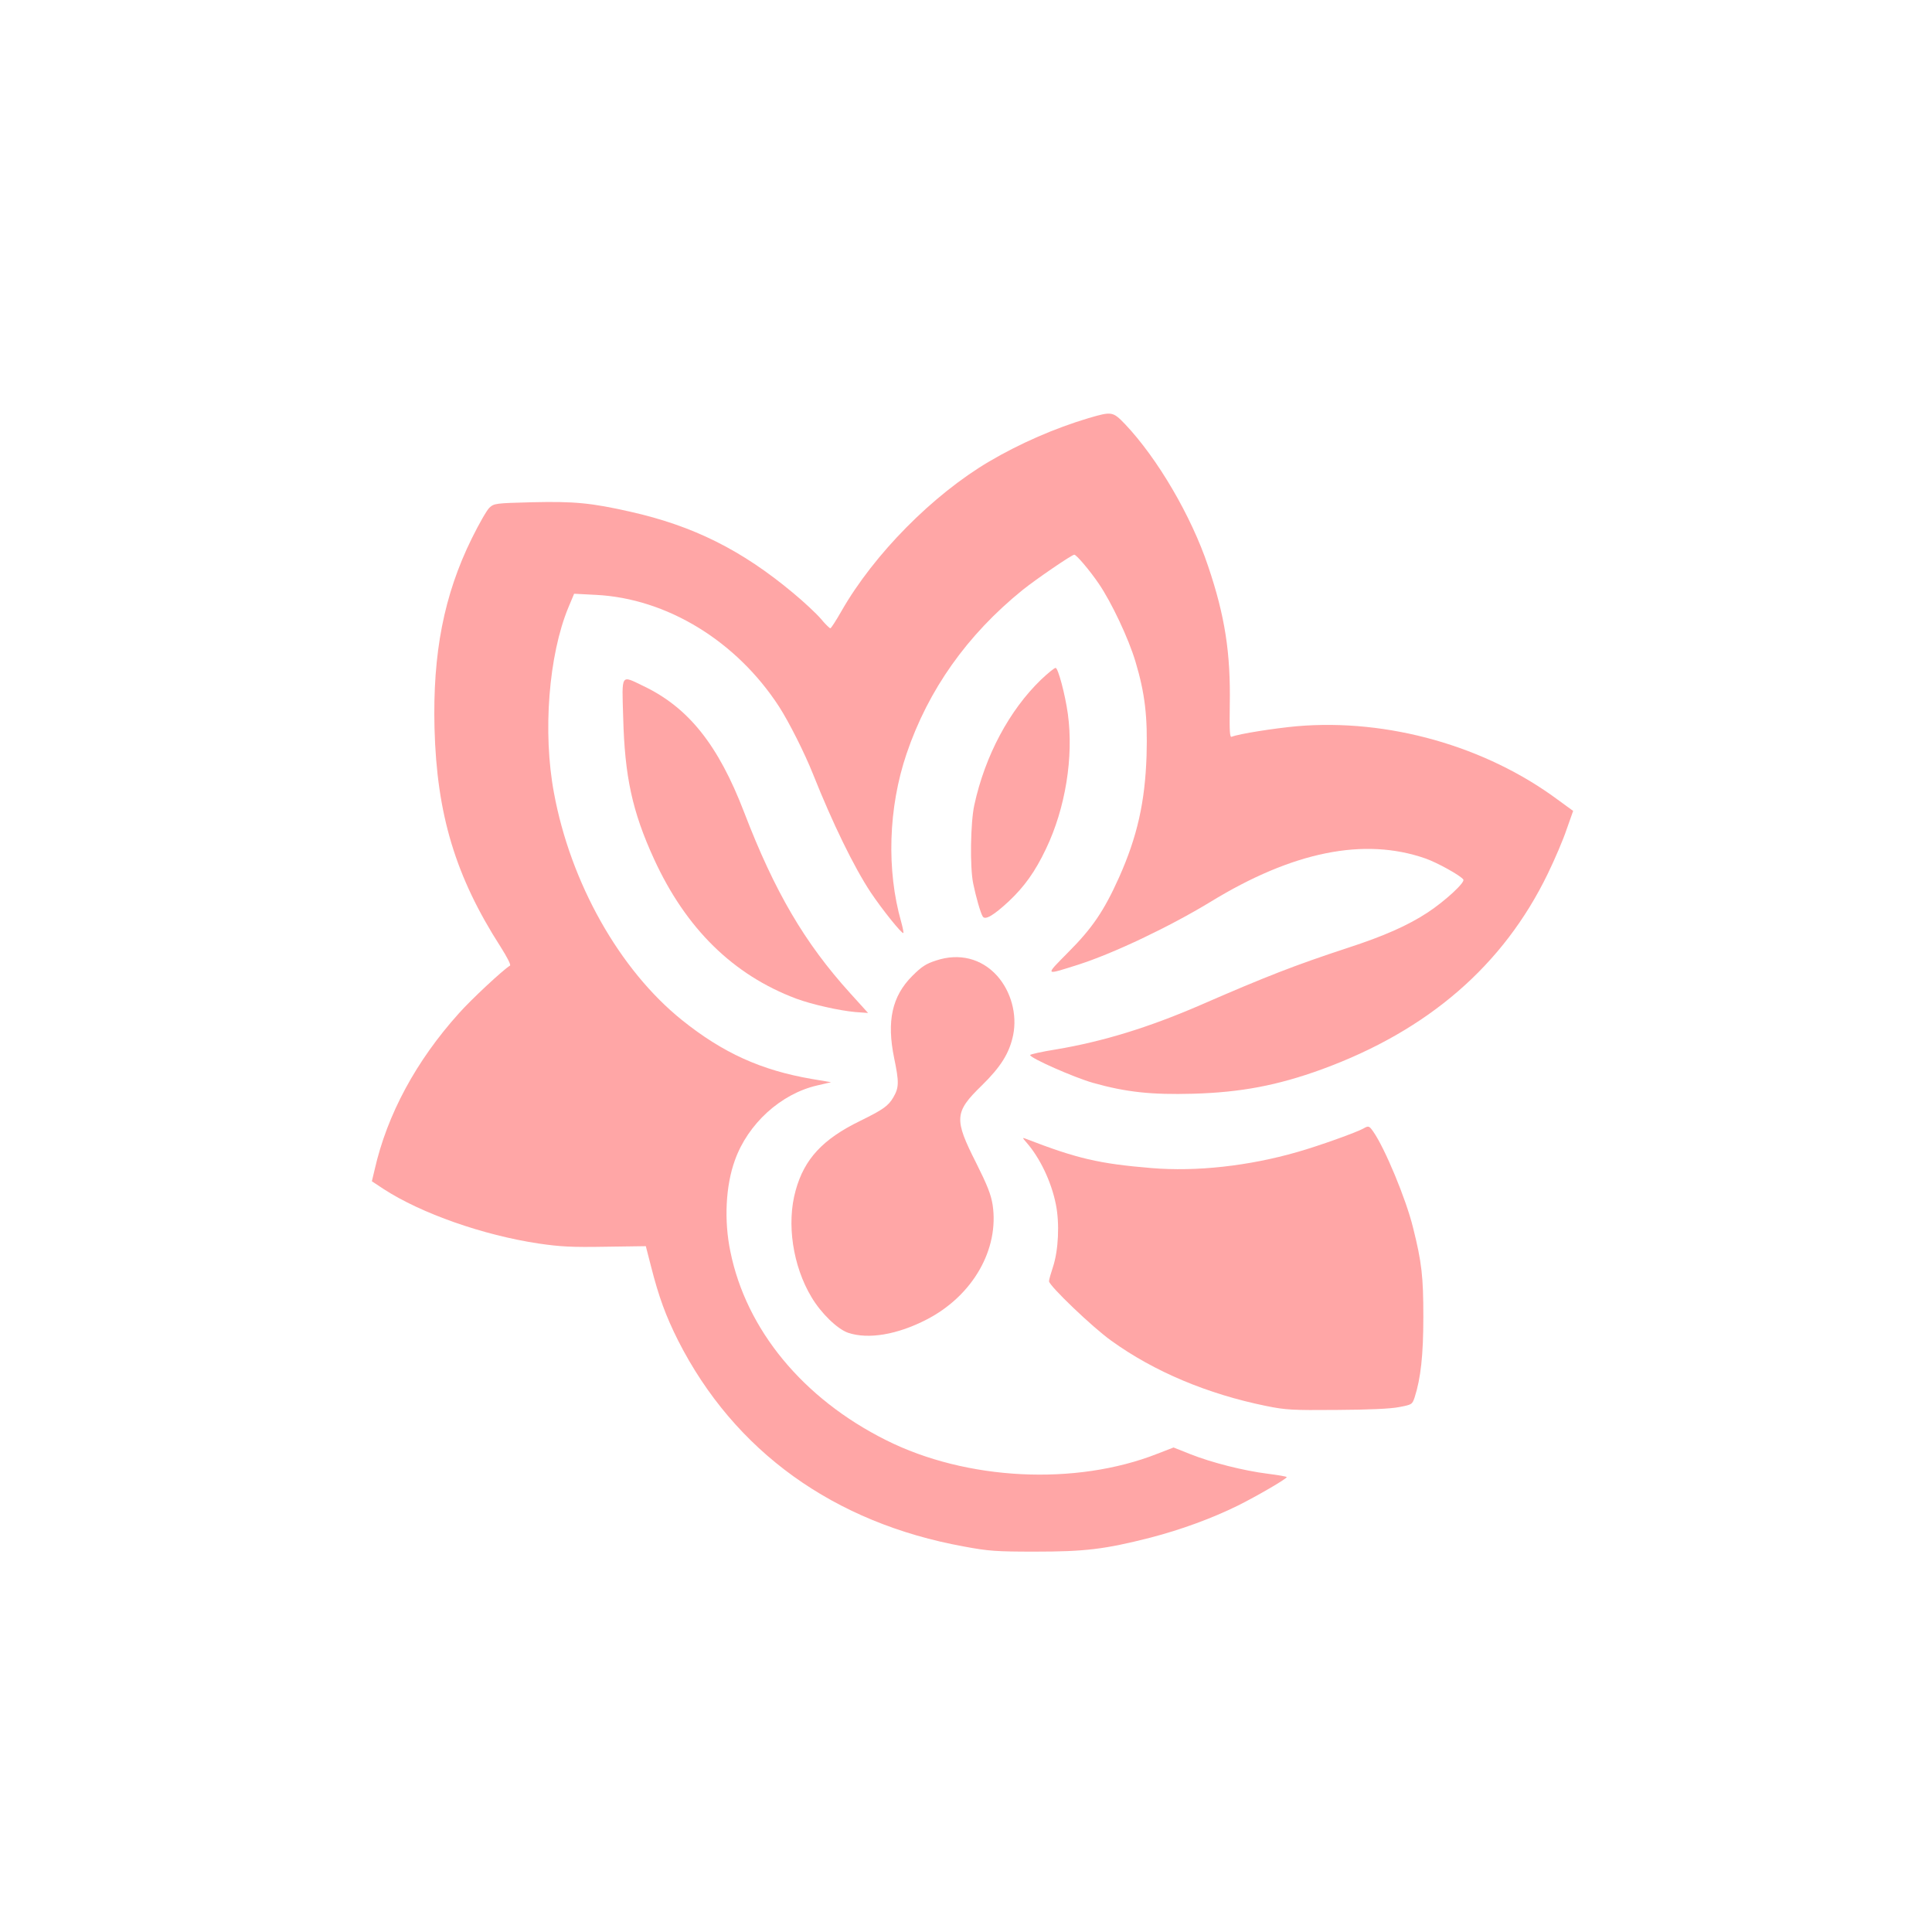
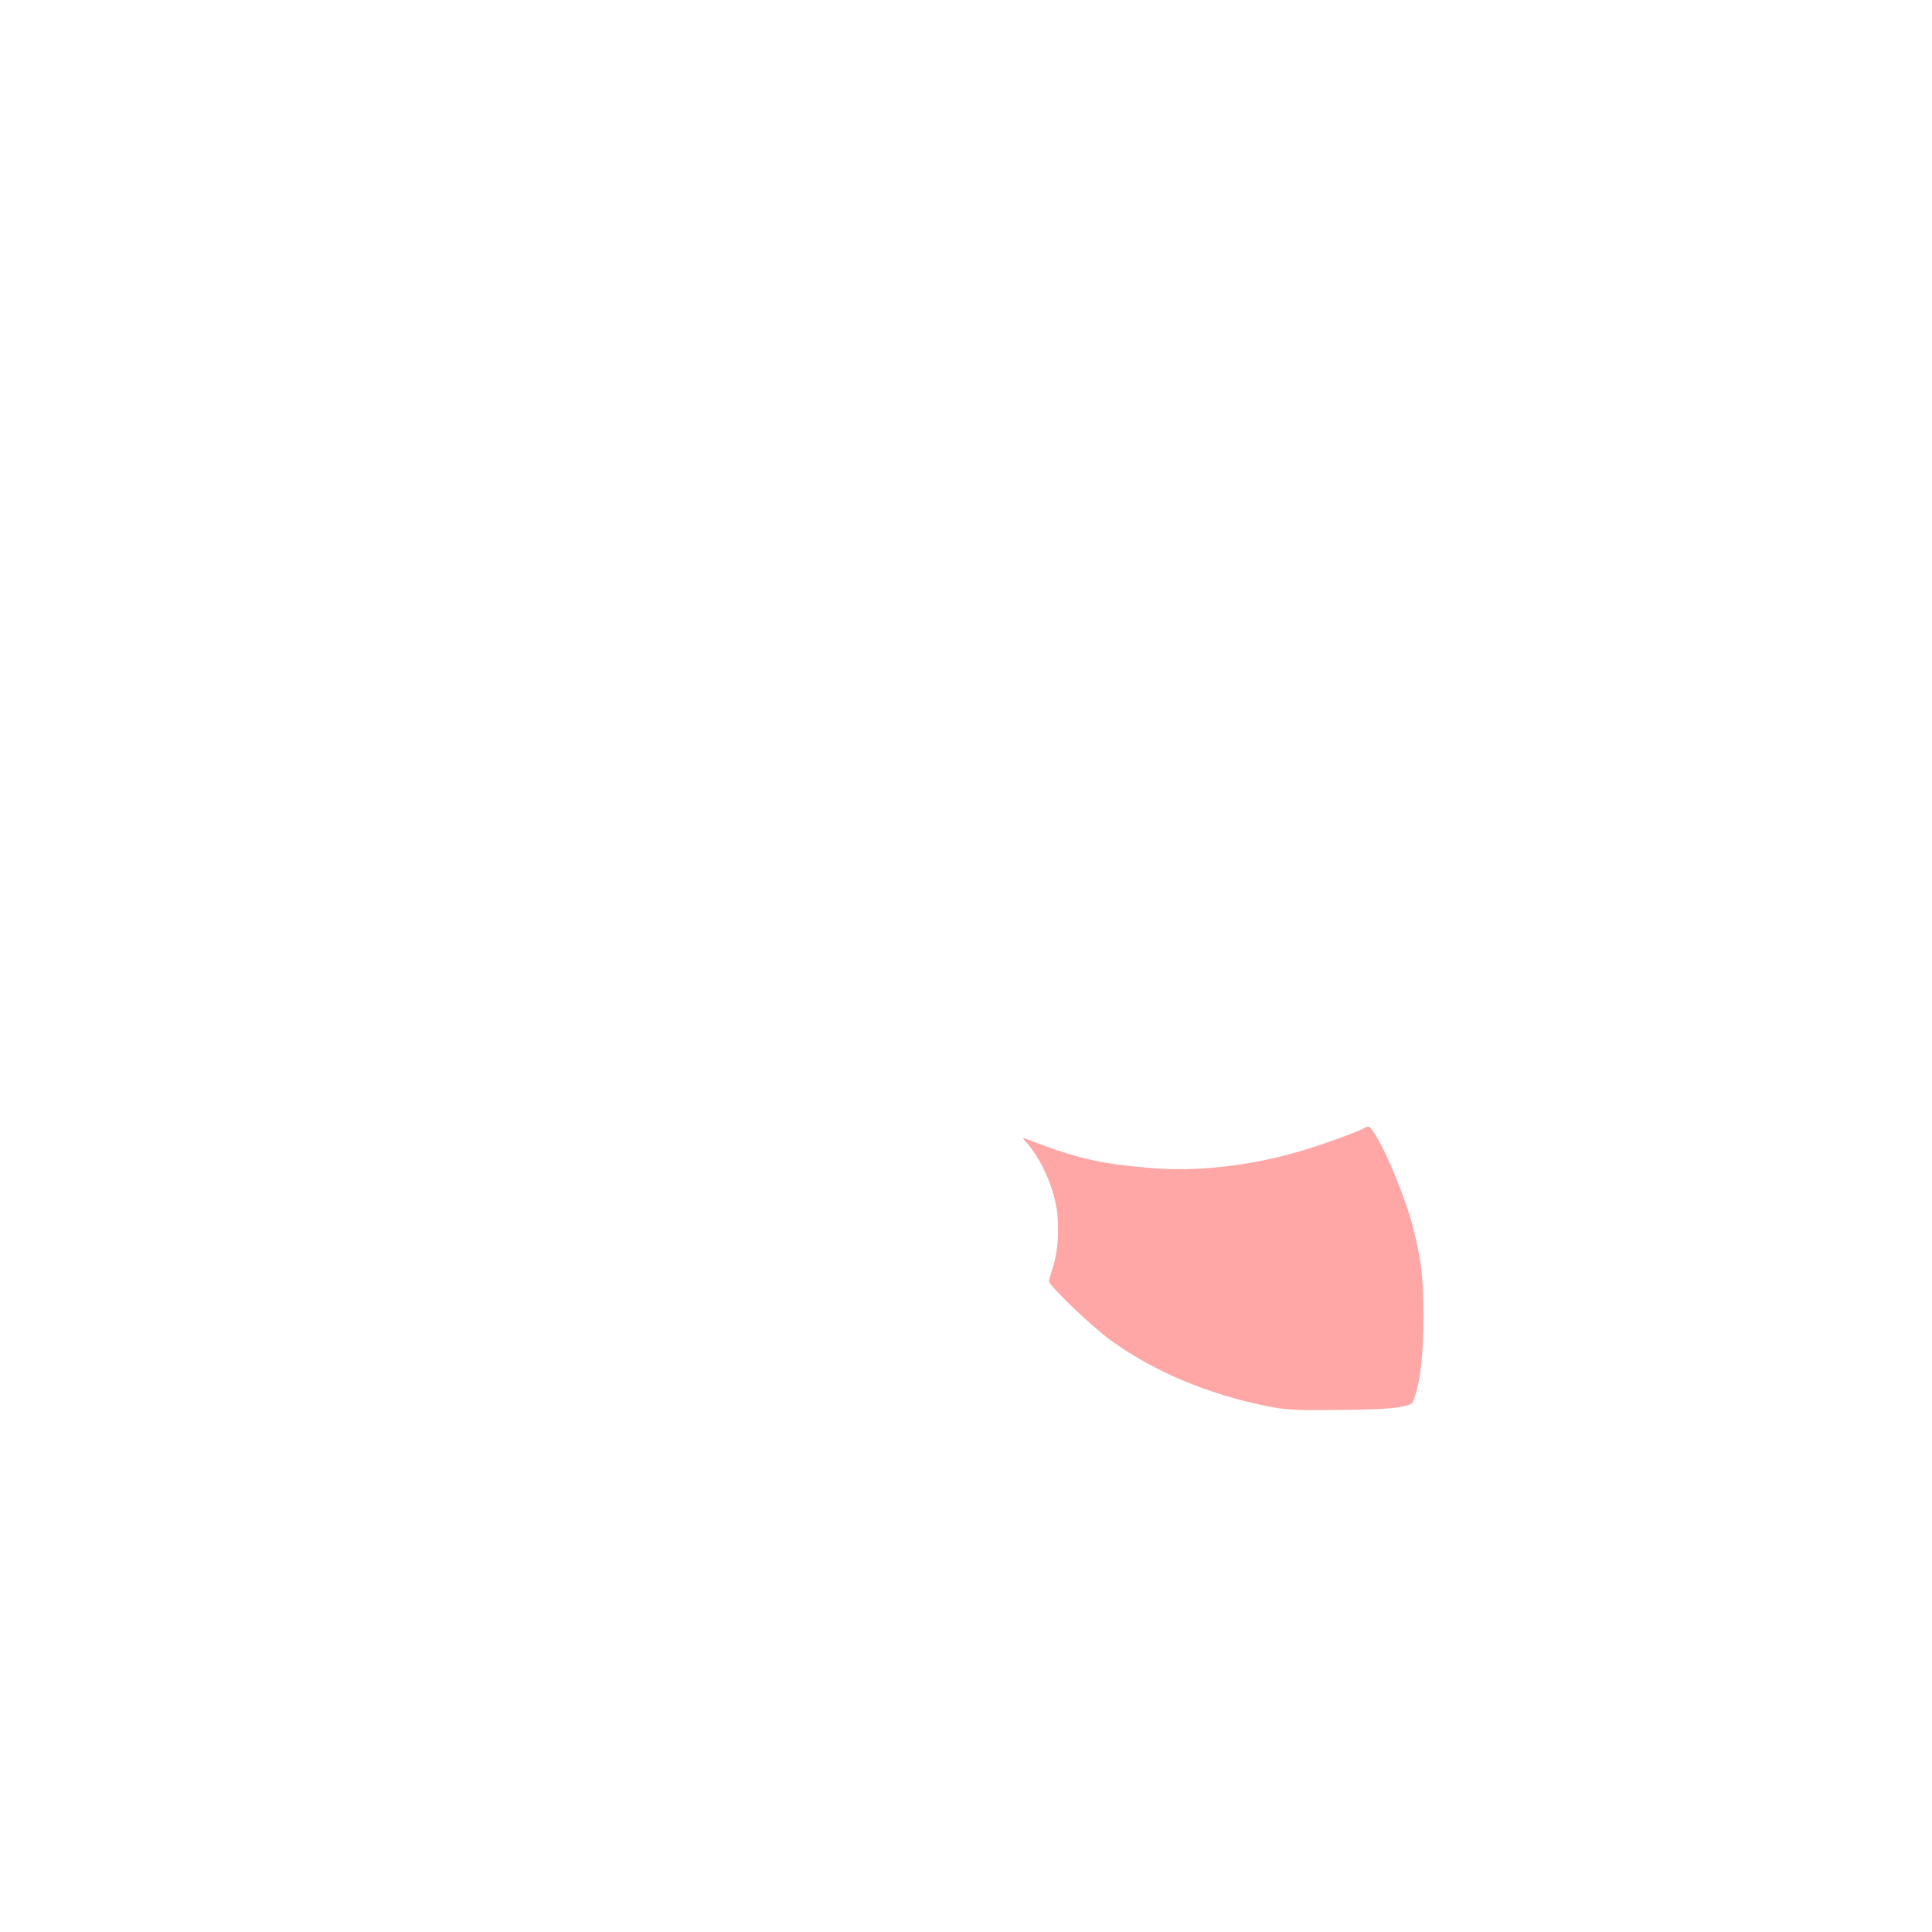
<svg xmlns="http://www.w3.org/2000/svg" version="1.0" width="1024pt" height="1024pt" viewBox="0 0 1024 1024" preserveAspectRatio="xMidYMid meet">
  <g transform="translate(0,1024) scale(0.1,-0.1)" fill="#ffa6a6" stroke="none">
-     <path d="M5770 8024 c-178 -53 -366 -135 -527 -230 -300 -177 -610 -491 -782 -791 -29 -51 -56 -93 -60 -93 -4 0 -27 22 -50 50 -23 27 -89 89 -147 137 -273 228 -530 356 -864 431 -209 47 -295 55 -520 50 -194 -5 -201 -6 -226 -29 -14 -13 -56 -87 -94 -164 -147 -299 -207 -607 -197 -1005 12 -456 111 -786 350 -1158 36 -57 56 -96 50 -100 -39 -24 -207 -181 -270 -252 -228 -253 -381 -538 -447 -828 l-15 -63 62 -41 c200 -130 529 -245 822 -289 116 -17 176 -20 354 -17 l214 3 27 -105 c42 -165 78 -263 144 -395 298 -587 825 -967 1516 -1092 128 -24 171 -27 375 -27 264 0 369 12 612 74 162 42 326 102 464 170 95 47 259 142 259 151 0 3 -46 11 -102 18 -126 16 -294 58 -410 104 l-88 35 -85 -33 c-434 -171 -1013 -142 -1439 72 -440 220 -741 585 -825 1000 -34 164 -25 348 24 483 69 194 244 353 437 397 l73 17 -101 17 c-269 46 -472 138 -689 312 -331 266 -591 727 -679 1205 -60 321 -28 729 76 981 l31 74 116 -6 c375 -19 744 -244 970 -592 53 -82 136 -247 181 -360 102 -256 215 -489 305 -625 61 -91 166 -222 173 -215 2 2 -3 27 -11 57 -79 275 -69 607 28 893 115 339 321 630 615 868 71 57 261 187 274 187 11 0 81 -82 130 -154 67 -98 158 -291 194 -412 51 -170 65 -293 59 -499 -8 -245 -49 -429 -146 -646 -79 -176 -142 -269 -269 -396 -125 -127 -128 -123 53 -66 187 60 482 200 701 333 436 267 815 343 1139 230 63 -22 189 -92 201 -112 10 -15 -97 -114 -190 -175 -104 -68 -229 -124 -426 -188 -277 -91 -431 -151 -782 -304 -271 -117 -511 -191 -760 -233 -76 -12 -138 -26 -138 -30 0 -16 231 -118 332 -147 177 -50 311 -64 531 -58 253 7 448 44 682 129 564 206 964 552 1199 1038 36 74 81 179 99 233 l35 99 -81 59 c-384 285 -901 431 -1382 390 -121 -11 -306 -40 -347 -56 -10 -4 -12 28 -10 167 5 276 -25 472 -115 738 -89 265 -268 571 -441 753 -64 66 -69 67 -192 31z" />
-     <path d="M5518 6638 c-168 -162 -297 -403 -354 -665 -20 -92 -24 -327 -6 -415 14 -69 39 -158 51 -176 13 -20 57 6 137 80 84 79 141 159 198 279 103 215 147 487 116 714 -14 103 -52 245 -65 245 -7 0 -41 -28 -77 -62z" />
-     <path d="M3303 6438 c8 -313 48 -499 163 -750 169 -369 419 -615 754 -741 84 -31 226 -63 313 -71 l68 -5 -95 105 c-241 266 -400 537 -562 959 -137 357 -295 555 -534 669 -121 58 -114 70 -107 -166z" />
-     <path d="M4961 5149 c-53 -17 -76 -32 -126 -82 -107 -107 -136 -239 -96 -434 27 -130 26 -157 -4 -209 -27 -46 -54 -65 -176 -125 -199 -97 -296 -202 -342 -369 -49 -175 -15 -400 84 -565 51 -86 137 -169 194 -189 107 -36 261 -10 416 70 245 126 386 373 350 609 -9 55 -28 103 -87 221 -118 233 -116 269 29 410 102 100 147 172 167 268 22 109 -11 231 -85 314 -83 92 -201 122 -324 81z" />
    <path d="M7227 4259 c-35 -20 -235 -92 -351 -125 -257 -74 -535 -105 -773 -85 -278 23 -394 50 -668 156 -17 7 -16 4 6 -21 70 -80 131 -206 155 -326 21 -102 14 -245 -15 -333 -11 -33 -21 -67 -21 -76 0 -23 230 -244 330 -315 227 -164 511 -283 821 -346 103 -21 139 -23 374 -21 171 1 284 6 330 15 69 13 70 14 83 52 32 100 46 222 46 426 0 212 -8 288 -55 475 -37 150 -149 420 -211 508 -21 30 -25 31 -51 16z" />
  </g>
</svg>